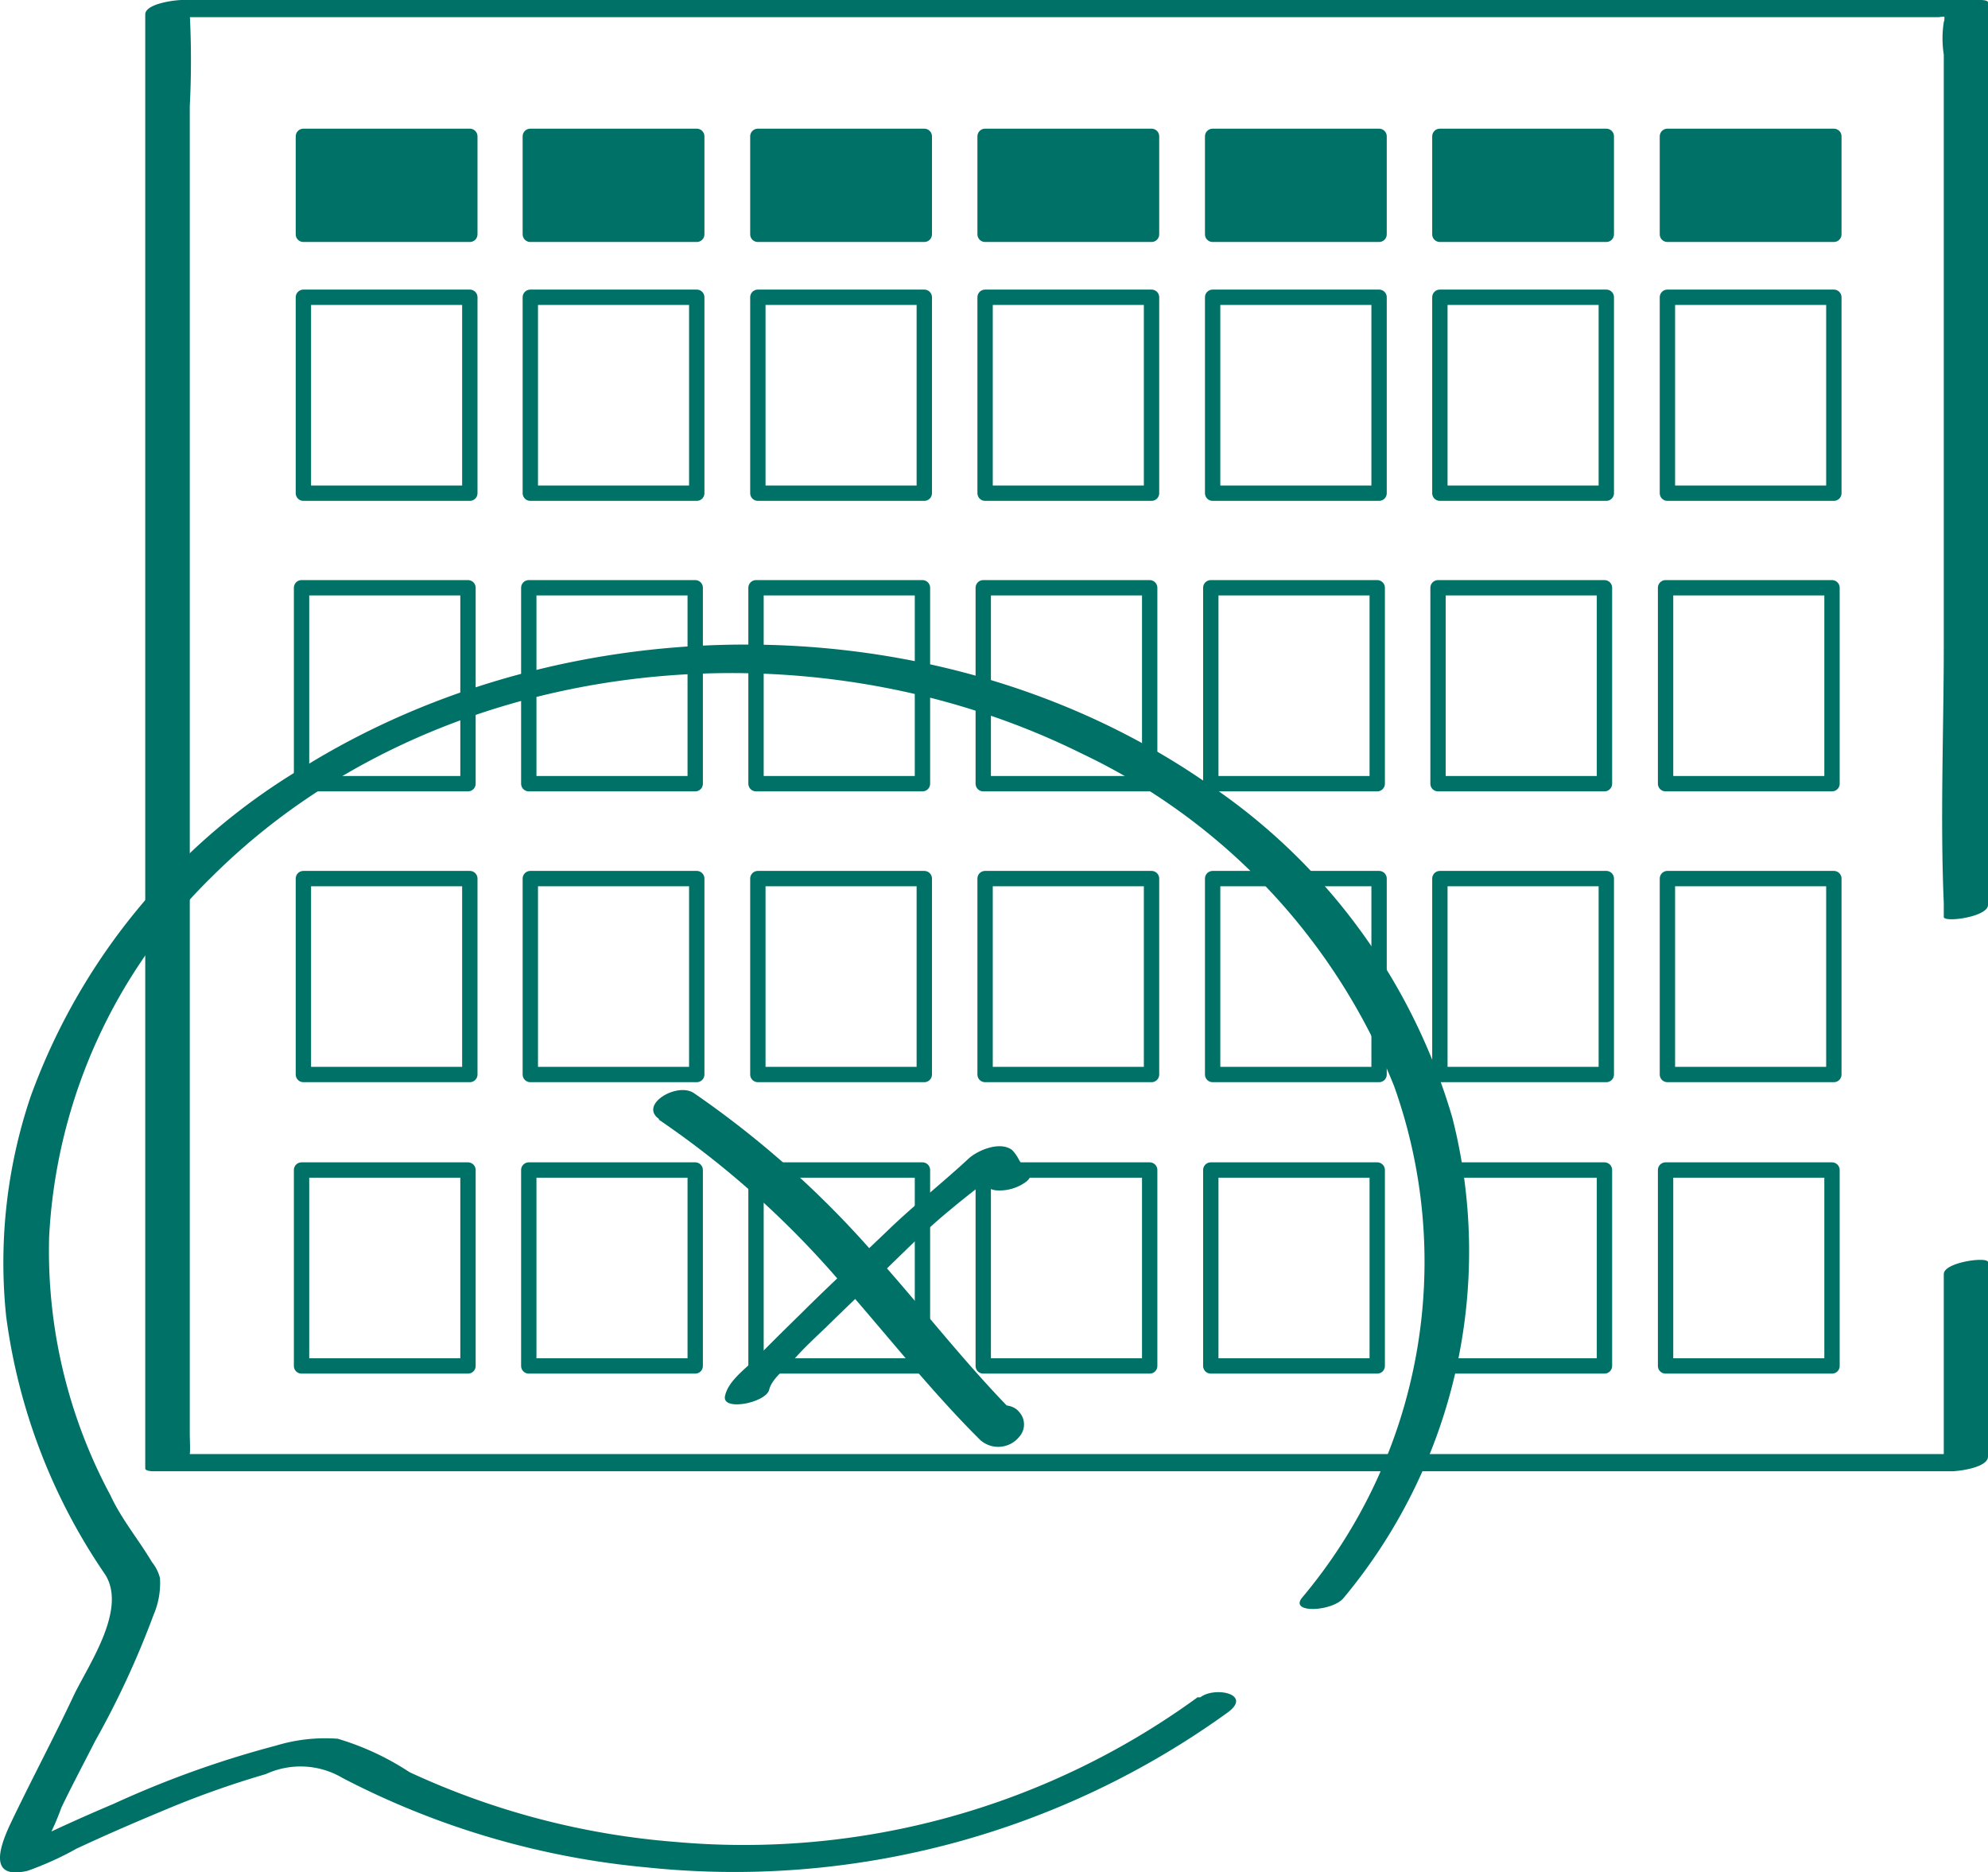
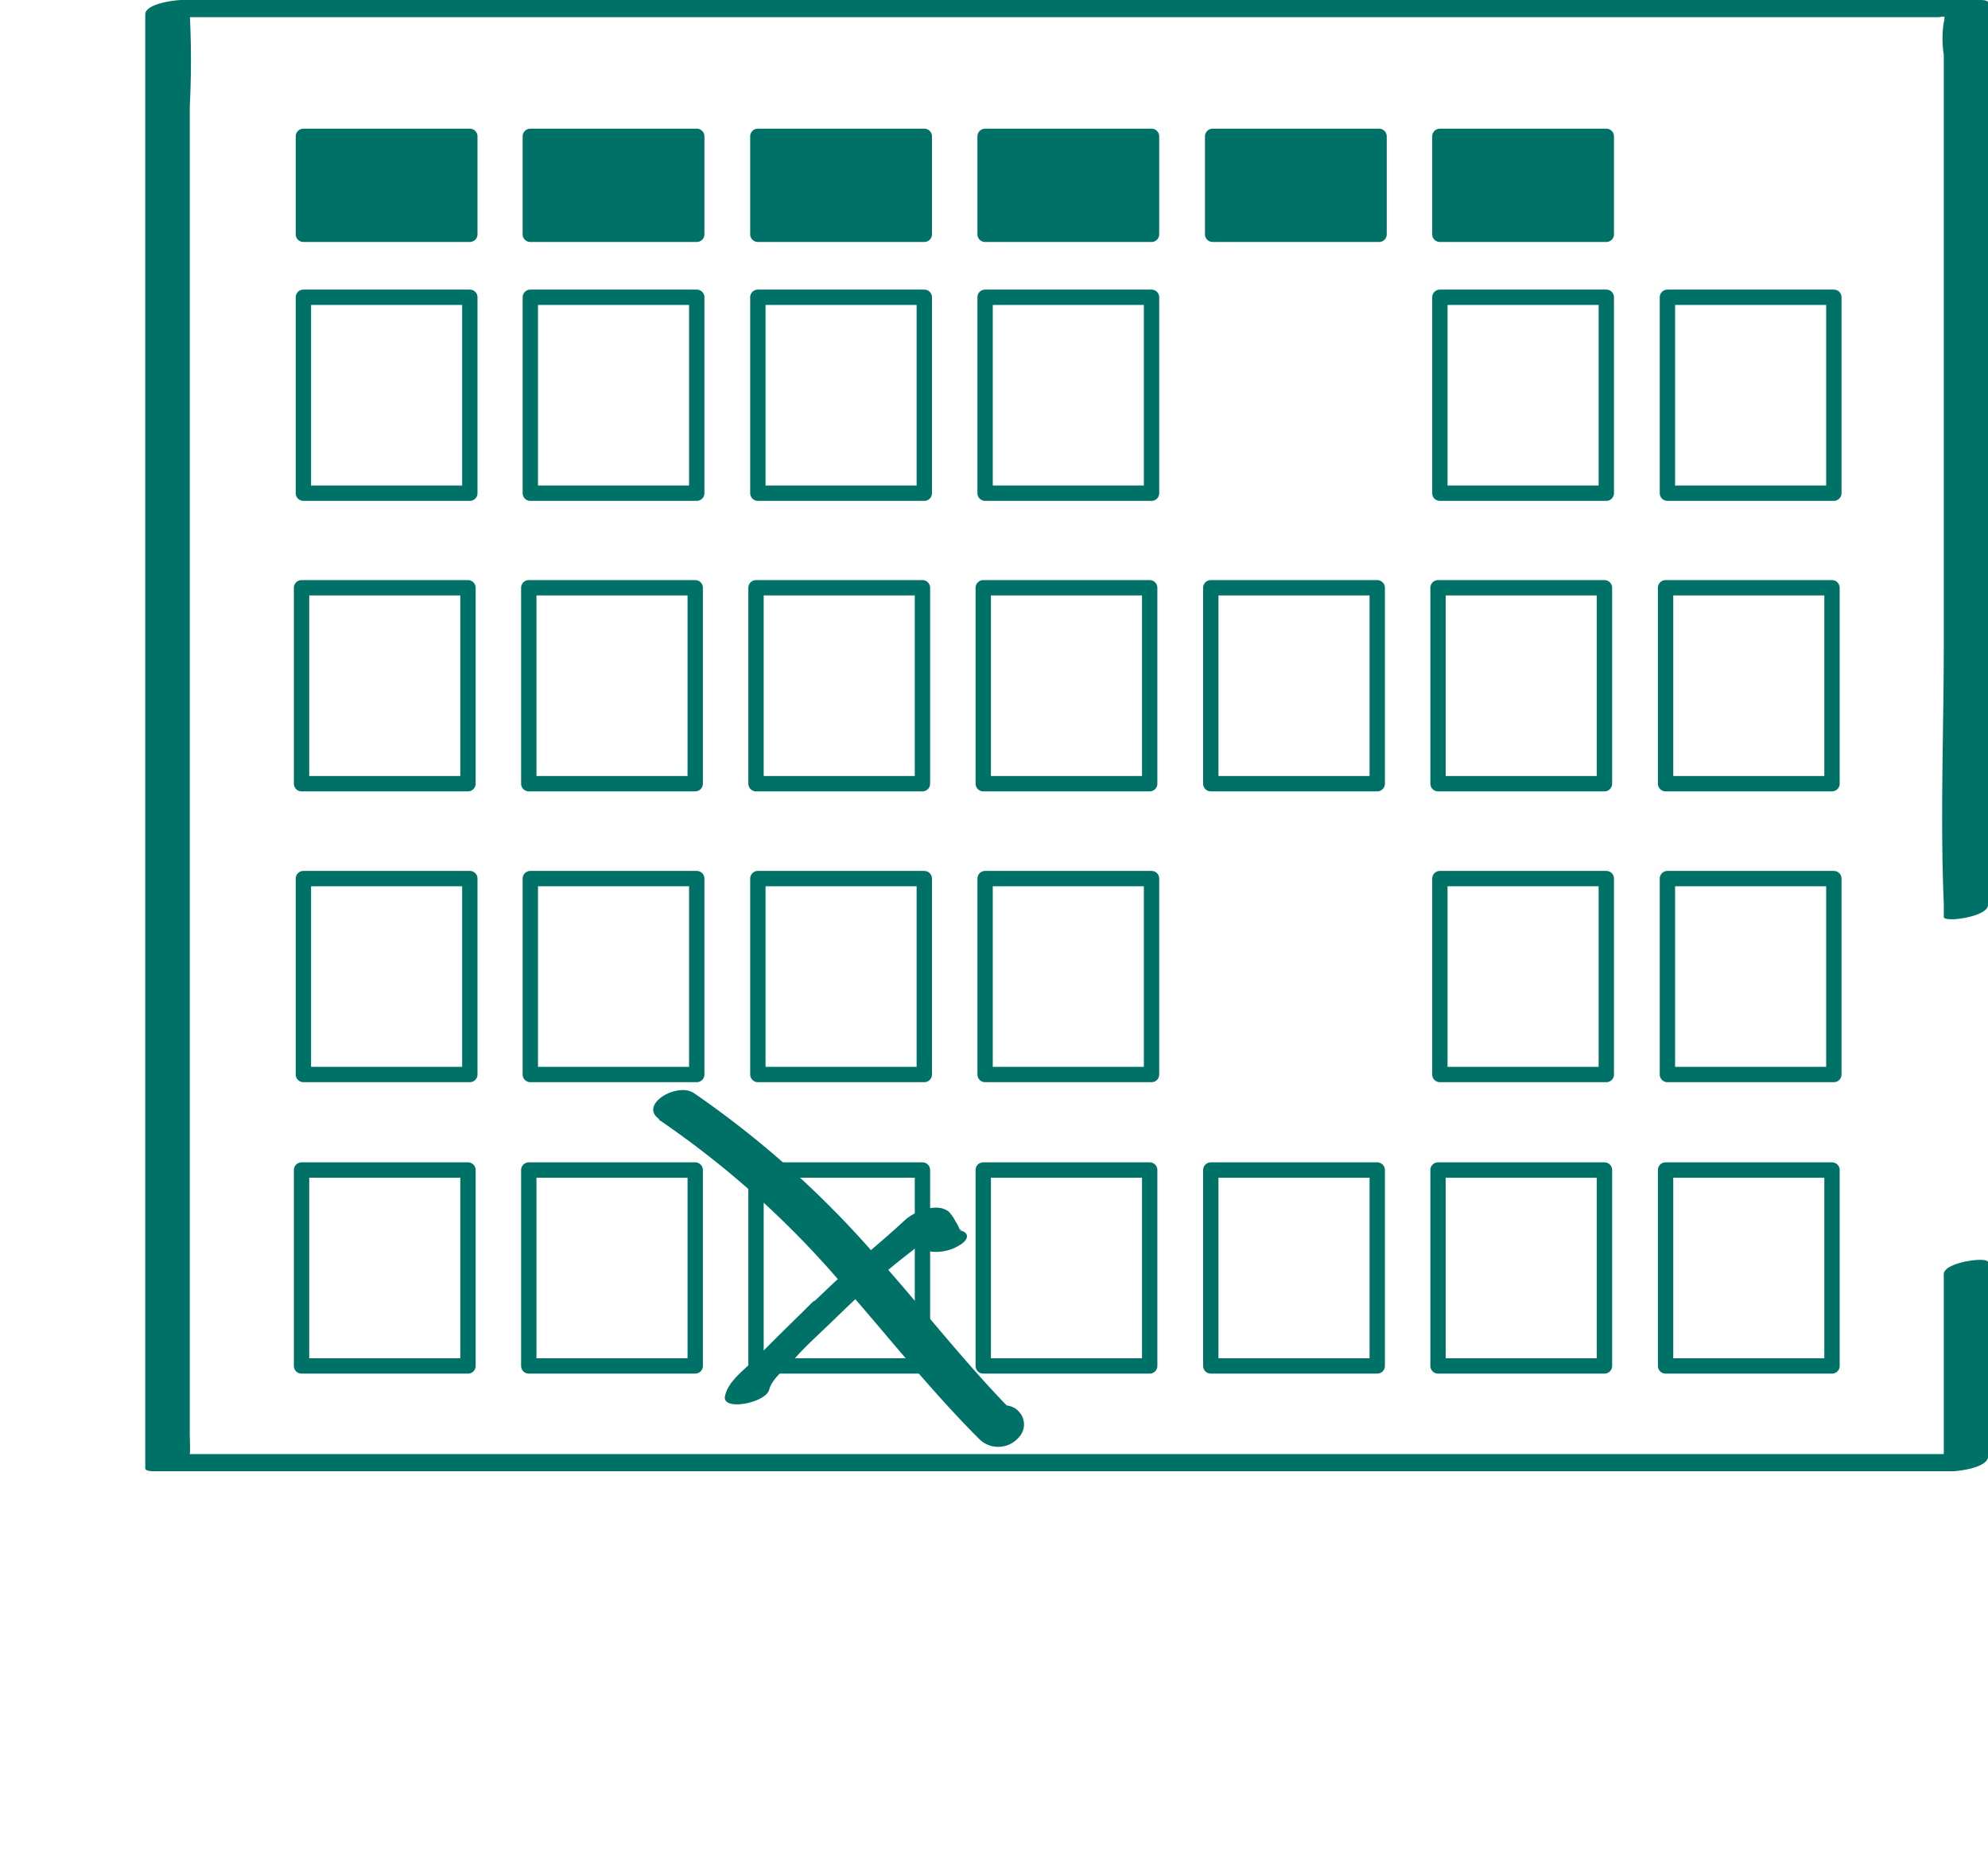
<svg xmlns="http://www.w3.org/2000/svg" viewBox="0 0 64.74 60.97">
  <defs>
    <style>.a5796dc4-b3b6-466e-acdd-d56de674b92a,.ae4ab5c4-8559-4b46-b353-27769c829ffb{fill:#007167;}.a4aed6f6-4fb8-4ae1-828a-990f20d81f33{fill:none;}.a4aed6f6-4fb8-4ae1-828a-990f20d81f33,.ae4ab5c4-8559-4b46-b353-27769c829ffb{stroke:#007167;stroke-linejoin:round;stroke-width:0.5px;}</style>
  </defs>
  <g id="bd289ff9-b7fd-4ae8-b4cf-cc42c5a899c5" data-name="Capa 2">
    <g id="adbc824f-4258-4cb1-b91b-d29b33566300" data-name="Capa 1">
      <g id="bb1d1fb5-794b-483e-8a10-5f187d5e5695" data-name="Capa 2">
-         <path class="a5796dc4-b3b6-466e-acdd-d56de674b92a" d="M39,55.27a25.09,25.09,0,0,1-17,4.71,25.23,25.23,0,0,1-8.66-2.27A8.85,8.85,0,0,0,11,56.62a5.49,5.49,0,0,0-2,.22,32.52,32.52,0,0,0-5.3,1.9c-.71.3-1.41.61-2.11.94a3.64,3.64,0,0,0-.77.37c-.54.4.37.38.58.12A8.58,8.58,0,0,0,2,58.86c.35-.73.73-1.44,1.09-2.15A28.94,28.94,0,0,0,5,52.59a2.63,2.63,0,0,0,.21-1.2,1.34,1.34,0,0,0-.26-.52c-.44-.74-1-1.41-1.35-2.17a16.83,16.83,0,0,1-2-8.42A17.67,17.67,0,0,1,6.91,28.54c7.29-7.25,19.28-8.49,28.32-4A20.33,20.33,0,0,1,45.4,35.37a17,17,0,0,1-3,16.66c-.42.52,1,.45,1.36,0a17.63,17.63,0,0,0,3.54-15.62,19.75,19.75,0,0,0-8-10.91c-8.57-5.93-20.79-5.95-29.56-.43A20.65,20.65,0,0,0,1,35.7a16.9,16.9,0,0,0-.8,7.16,19.3,19.3,0,0,0,3.23,8.42c.69,1.11-.48,2.83-1,3.87C1.76,56.58,1,58,.32,59.43c-.34.74-.7,1.79.58,1.49a10.33,10.33,0,0,0,1.59-.72c.94-.44,1.89-.85,2.85-1.25a30.48,30.48,0,0,1,3.32-1.18,2.69,2.69,0,0,1,2.5.13,26.75,26.75,0,0,0,9.91,2.91A27.43,27.43,0,0,0,40,55.75c.78-.59-.44-.84-.91-.48Z" />
        <rect class="a4aed6f6-4fb8-4ae1-828a-990f20d81f33" x="54.3" y="9.68" width="5.42" height="6.38" transform="translate(114.02 25.74) rotate(180)" />
        <rect class="a4aed6f6-4fb8-4ae1-828a-990f20d81f33" x="46.9" y="9.68" width="5.42" height="6.38" transform="translate(99.21 25.74) rotate(180)" />
-         <rect class="a4aed6f6-4fb8-4ae1-828a-990f20d81f33" x="39.49" y="9.68" width="5.42" height="6.38" transform="translate(84.4 25.74) rotate(180)" />
        <rect class="a4aed6f6-4fb8-4ae1-828a-990f20d81f33" x="32.09" y="9.68" width="5.42" height="6.38" transform="translate(69.59 25.74) rotate(180)" />
        <rect class="a4aed6f6-4fb8-4ae1-828a-990f20d81f33" x="24.68" y="9.68" width="5.42" height="6.38" transform="translate(54.78 25.74) rotate(180)" />
        <rect class="a4aed6f6-4fb8-4ae1-828a-990f20d81f33" x="17.28" y="9.68" width="5.42" height="6.38" transform="translate(39.97 25.74) rotate(180)" />
        <rect class="a4aed6f6-4fb8-4ae1-828a-990f20d81f33" x="9.87" y="9.68" width="5.42" height="6.38" transform="translate(25.17 25.74) rotate(180)" />
-         <rect class="ae4ab5c4-8559-4b46-b353-27769c829ffb" x="54.3" y="4.44" width="5.42" height="3.19" transform="translate(114.02 12.07) rotate(180)" />
        <rect class="ae4ab5c4-8559-4b46-b353-27769c829ffb" x="46.9" y="4.44" width="5.42" height="3.19" transform="translate(99.21 12.07) rotate(180)" />
        <rect class="ae4ab5c4-8559-4b46-b353-27769c829ffb" x="39.49" y="4.44" width="5.42" height="3.19" transform="translate(84.4 12.07) rotate(180)" />
        <rect class="ae4ab5c4-8559-4b46-b353-27769c829ffb" x="32.09" y="4.44" width="5.42" height="3.19" transform="translate(69.59 12.07) rotate(180)" />
        <rect class="ae4ab5c4-8559-4b46-b353-27769c829ffb" x="24.68" y="4.44" width="5.42" height="3.19" transform="translate(54.78 12.07) rotate(180)" />
        <rect class="ae4ab5c4-8559-4b46-b353-27769c829ffb" x="17.28" y="4.44" width="5.42" height="3.19" transform="translate(39.97 12.07) rotate(180)" />
        <rect class="ae4ab5c4-8559-4b46-b353-27769c829ffb" x="9.87" y="4.44" width="5.42" height="3.19" transform="translate(25.17 12.07) rotate(180)" />
        <rect class="a4aed6f6-4fb8-4ae1-828a-990f20d81f33" x="54.24" y="38.1" width="5.42" height="6.38" transform="translate(113.9 82.58) rotate(180)" />
        <rect class="a4aed6f6-4fb8-4ae1-828a-990f20d81f33" x="46.84" y="38.1" width="5.42" height="6.38" transform="translate(99.09 82.58) rotate(180)" />
        <rect class="a4aed6f6-4fb8-4ae1-828a-990f20d81f33" x="39.43" y="38.1" width="5.42" height="6.38" transform="translate(84.28 82.58) rotate(180)" />
        <rect class="a4aed6f6-4fb8-4ae1-828a-990f20d81f33" x="32.03" y="38.1" width="5.42" height="6.38" transform="translate(69.47 82.58) rotate(180)" />
        <rect class="a4aed6f6-4fb8-4ae1-828a-990f20d81f33" x="24.62" y="38.1" width="5.42" height="6.38" transform="translate(54.66 82.58) rotate(180)" />
        <rect class="a4aed6f6-4fb8-4ae1-828a-990f20d81f33" x="17.22" y="38.1" width="5.42" height="6.38" transform="translate(39.86 82.58) rotate(180)" />
        <rect class="a4aed6f6-4fb8-4ae1-828a-990f20d81f33" x="9.81" y="38.1" width="5.42" height="6.38" transform="translate(25.05 82.58) rotate(180)" />
        <rect class="a4aed6f6-4fb8-4ae1-828a-990f20d81f33" x="54.3" y="28.62" width="5.42" height="6.38" transform="translate(114.02 63.61) rotate(180)" />
        <rect class="a4aed6f6-4fb8-4ae1-828a-990f20d81f33" x="46.9" y="28.62" width="5.42" height="6.38" transform="translate(99.21 63.61) rotate(180)" />
-         <rect class="a4aed6f6-4fb8-4ae1-828a-990f20d81f33" x="39.49" y="28.62" width="5.42" height="6.38" transform="translate(84.4 63.61) rotate(180)" />
        <rect class="a4aed6f6-4fb8-4ae1-828a-990f20d81f33" x="32.09" y="28.62" width="5.42" height="6.38" transform="translate(69.59 63.61) rotate(180)" />
        <rect class="a4aed6f6-4fb8-4ae1-828a-990f20d81f33" x="24.68" y="28.62" width="5.42" height="6.38" transform="translate(54.78 63.61) rotate(180)" />
        <rect class="a4aed6f6-4fb8-4ae1-828a-990f20d81f33" x="17.28" y="28.62" width="5.42" height="6.38" transform="translate(39.97 63.61) rotate(180)" />
        <rect class="a4aed6f6-4fb8-4ae1-828a-990f20d81f33" x="9.87" y="28.62" width="5.42" height="6.38" transform="translate(25.17 63.61) rotate(180)" />
        <rect class="a4aed6f6-4fb8-4ae1-828a-990f20d81f33" x="54.24" y="19.15" width="5.42" height="6.38" transform="translate(113.9 44.67) rotate(180)" />
        <rect class="a4aed6f6-4fb8-4ae1-828a-990f20d81f33" x="46.84" y="19.15" width="5.42" height="6.38" transform="translate(99.09 44.67) rotate(180)" />
        <rect class="a4aed6f6-4fb8-4ae1-828a-990f20d81f33" x="39.43" y="19.15" width="5.42" height="6.38" transform="translate(84.28 44.67) rotate(180)" />
        <rect class="a4aed6f6-4fb8-4ae1-828a-990f20d81f33" x="32.03" y="19.15" width="5.42" height="6.38" transform="translate(69.47 44.67) rotate(180)" />
        <rect class="a4aed6f6-4fb8-4ae1-828a-990f20d81f33" x="24.62" y="19.15" width="5.42" height="6.38" transform="translate(54.66 44.67) rotate(180)" />
        <rect class="a4aed6f6-4fb8-4ae1-828a-990f20d81f33" x="17.22" y="19.15" width="5.42" height="6.38" transform="translate(39.86 44.67) rotate(180)" />
        <rect class="a4aed6f6-4fb8-4ae1-828a-990f20d81f33" x="9.81" y="19.15" width="5.42" height="6.38" transform="translate(25.05 44.67) rotate(180)" />
        <path class="a5796dc4-b3b6-466e-acdd-d56de674b92a" d="M63.3,41.49v6.33l1.19-.47H8.18c-.7,0-1.41,0-2.1,0-.32,0,.08.14.1,0s0-.47,0-.7V3.46a29.42,29.42,0,0,0,0-3,2.8,2.8,0,0,1,0-.41L5,.56H61.14c.67,0,1.34,0,2,0a.92.92,0,0,1,.37,0C63.19.4,63.38.5,63.3.72a3.42,3.42,0,0,0,0,1.06V21c0,2.79-.12,5.61,0,8.41v.45c0,.19,1.44,0,1.44-.39V.08c0-.08-.22-.08-.25-.08H5.93c-.24,0-1.2.12-1.2.47V47.82c0,.08.22.09.25.09H63.55c.24,0,1.19-.12,1.19-.48V41.1c0-.19-1.44,0-1.44.39Z" />
        <path class="a5796dc4-b3b6-466e-acdd-d56de674b92a" d="M21.44,36.45a30.11,30.11,0,0,1,5.92,5.29c1.52,1.72,2.93,3.53,4.56,5.15a.88.88,0,0,0,1.27-.1.6.6,0,0,0,0-.81c-.42-.54-1.79,0-1.32.64l0,.06.11-.42,0,.07,1.27-.09c-1.67-1.65-3.1-3.52-4.66-5.27a31.49,31.49,0,0,0-6-5.38c-.56-.36-1.81.4-1.11.86Z" />
-         <path class="a5796dc4-b3b6-466e-acdd-d56de674b92a" d="M25.05,45.25c.09-.37.57-.71.82-1s.65-.67,1-1c.68-.67,1.38-1.33,2.07-2s1.29-1.27,2-1.85c.32-.27.65-.53,1-.8s.57-.6.89-.82l-.86.28c-.33,0-.33-.11-.19.1l.15.27a.68.68,0,0,0,.49.33,1.46,1.46,0,0,0,1-.28c.22-.18.18-.37-.12-.42.18,0,0,0,0-.08a1.28,1.28,0,0,0-.11-.2,1.3,1.3,0,0,0-.23-.33c-.39-.3-1.12,0-1.43.29-.85.79-1.76,1.5-2.59,2.3S27,41.86,26.11,42.75c-.47.46-.94.92-1.39,1.38s-1,.82-1.11,1.33,1.34.22,1.44-.21Z" />
+         <path class="a5796dc4-b3b6-466e-acdd-d56de674b92a" d="M25.05,45.25c.09-.37.57-.71.82-1s.65-.67,1-1s1.29-1.27,2-1.85c.32-.27.65-.53,1-.8s.57-.6.89-.82l-.86.28c-.33,0-.33-.11-.19.1l.15.27a.68.68,0,0,0,.49.33,1.46,1.46,0,0,0,1-.28c.22-.18.18-.37-.12-.42.18,0,0,0,0-.08a1.28,1.28,0,0,0-.11-.2,1.3,1.3,0,0,0-.23-.33c-.39-.3-1.12,0-1.43.29-.85.79-1.76,1.5-2.59,2.3S27,41.86,26.11,42.75c-.47.46-.94.92-1.39,1.38s-1,.82-1.11,1.33,1.34.22,1.44-.21Z" />
      </g>
    </g>
  </g>
</svg>